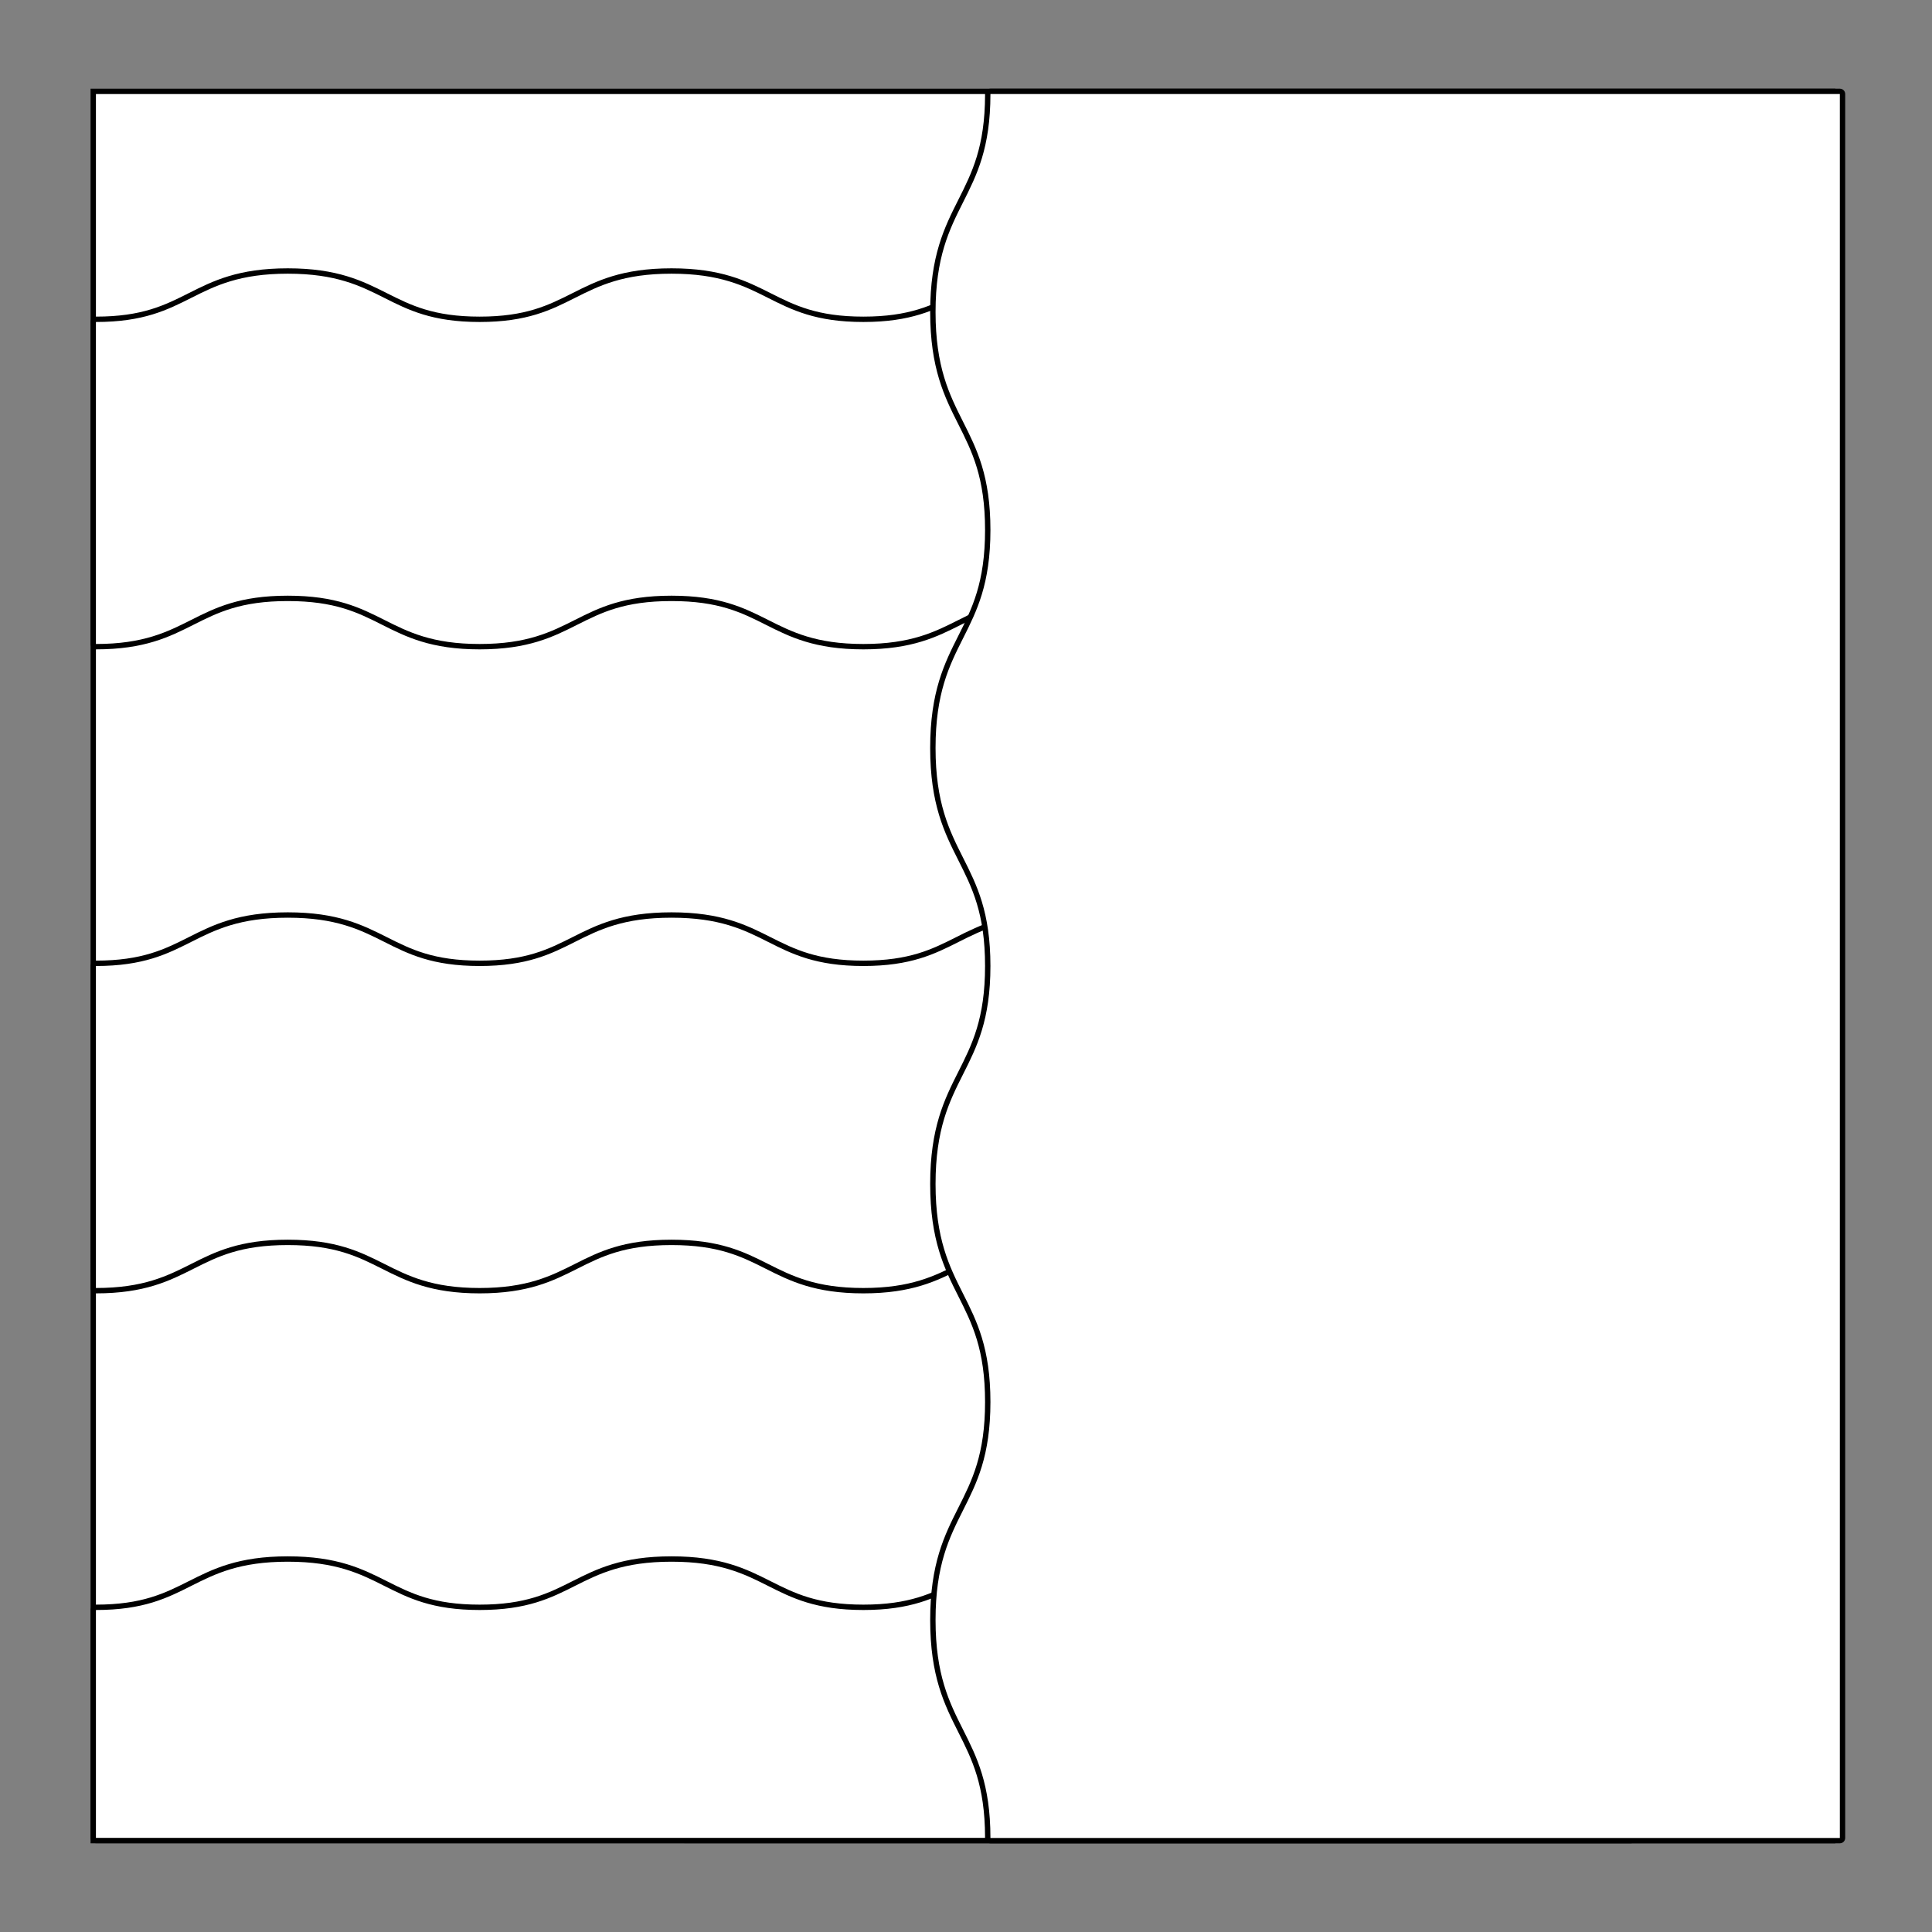
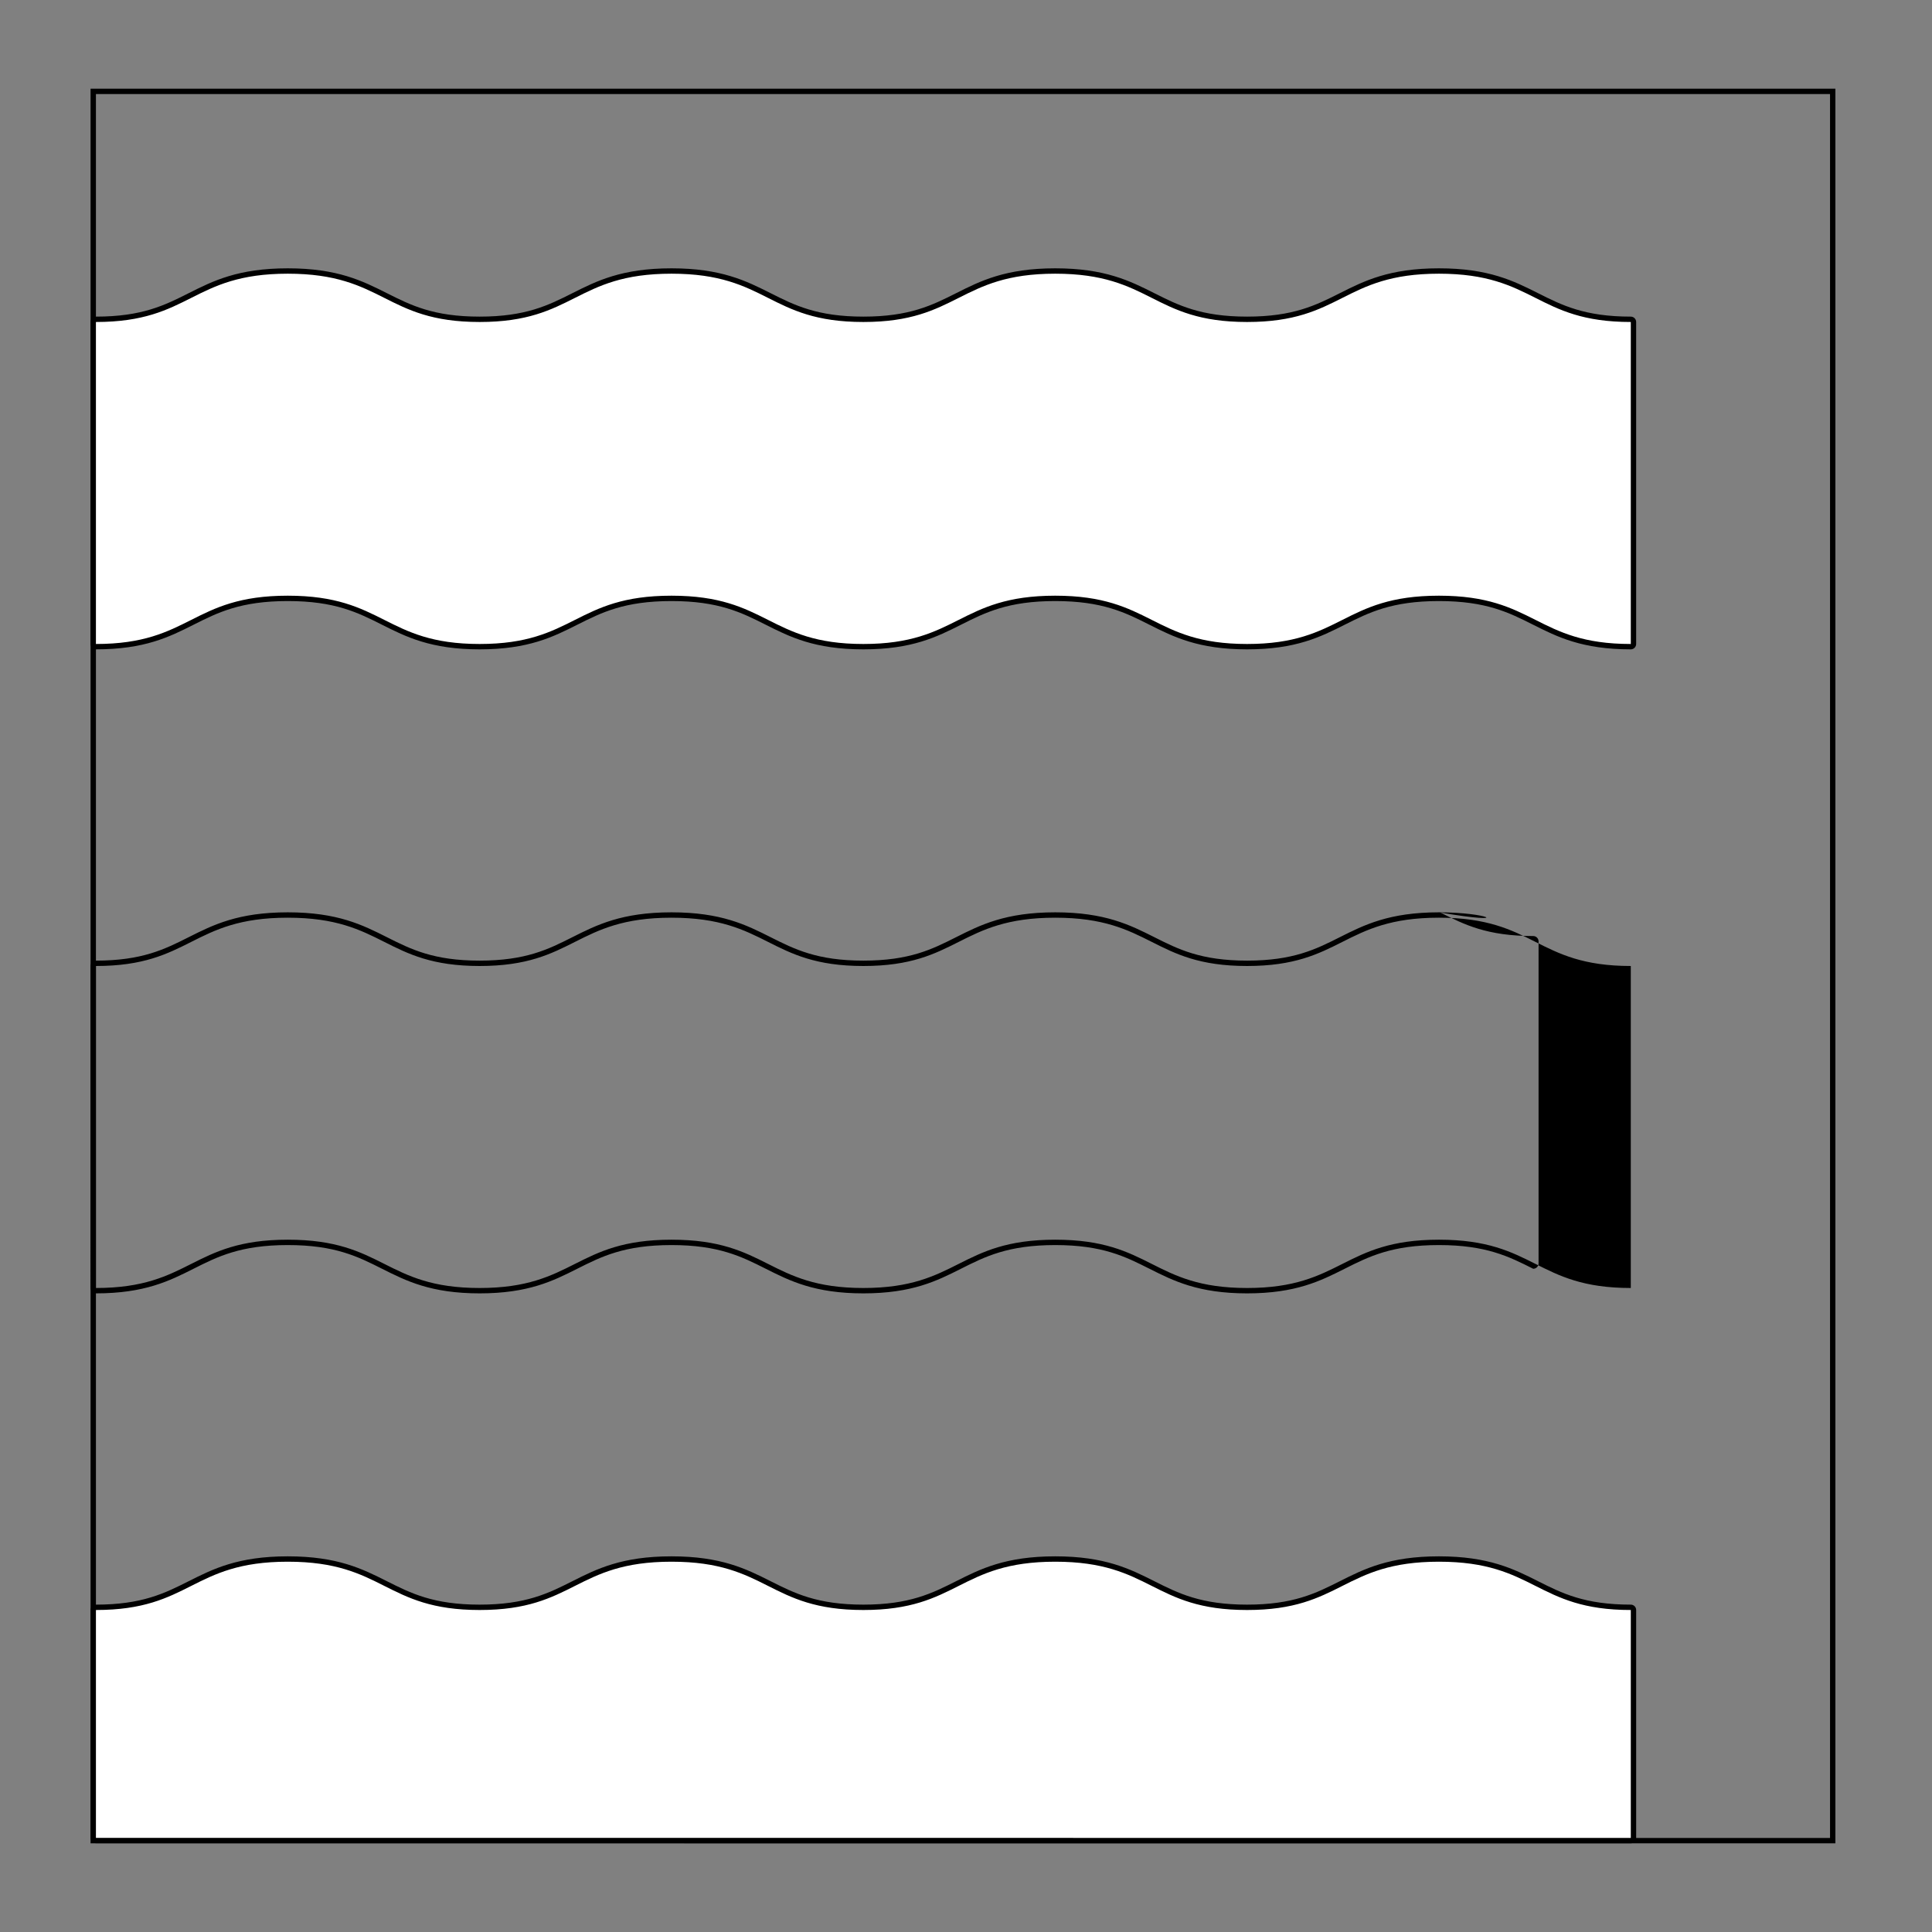
<svg xmlns="http://www.w3.org/2000/svg" version="1.1" id="Square" x="0px" y="0px" width="360px" height="360px" viewBox="0 0 360 360" enable-background="new 0 0 360 360" xml:space="preserve">
  <rect x="0" y="0" width="360" height="360" fill="#808080" stroke="none" />
  <g id="Field_3_">
-     <rect x="17.375" y="17.024" fill="#FFFFFF" width="324.125" height="325.953" />
    <path d="M341,17.524v324.953H17.875V17.524H341 M342,16.524h-1H17.875h-1v1v324.953v1h1H341h1v-1V17.524V16.524L342,16.524z" />
  </g>
  <g>
    <path fill="#FFFFFF" d="M303.875,120.499c-8.963,0-13.536-2.303-17.959-4.53c-4.365-2.198-8.878-4.47-17.791-4.47   s-13.426,2.272-17.791,4.47c-4.423,2.228-8.996,4.53-17.959,4.53s-13.536-2.303-17.959-4.53c-4.365-2.198-8.878-4.47-17.791-4.47   s-13.426,2.272-17.791,4.47c-4.423,2.228-8.997,4.53-17.959,4.53s-13.536-2.303-17.959-4.53c-4.364-2.198-8.878-4.47-17.791-4.47   s-13.426,2.272-17.791,4.47c-4.423,2.228-8.997,4.53-17.959,4.53s-13.536-2.303-17.959-4.53c-4.364-2.198-8.878-4.47-17.791-4.47   s-13.426,2.272-17.791,4.47c-4.423,2.228-8.997,4.53-17.959,4.53c-0.276,0-0.5-0.224-0.5-0.5v-60c0-0.276,0.224-0.5,0.5-0.5   c8.725,0,12.992-2.148,17.509-4.423c4.469-2.25,9.09-4.577,18.241-4.577s13.771,2.327,18.241,4.577   c4.517,2.274,8.784,4.423,17.509,4.423s12.992-2.148,17.509-4.423c4.469-2.25,9.09-4.577,18.241-4.577s13.771,2.327,18.241,4.577   c4.517,2.274,8.784,4.423,17.509,4.423s12.992-2.148,17.509-4.423c4.469-2.25,9.09-4.577,18.241-4.577s13.771,2.327,18.24,4.577   c4.518,2.274,8.784,4.423,17.51,4.423s12.992-2.148,17.51-4.423c4.469-2.25,9.09-4.577,18.24-4.577s13.771,2.327,18.24,4.577   c4.518,2.274,8.784,4.423,17.51,4.423c0.276,0,0.5,0.224,0.5,0.5v60C304.375,120.275,304.151,120.499,303.875,120.499z" />
    <path d="M268.125,50.998c18,0,18,9,35.75,9v60c-17.75,0-17.75-9-35.75-9s-18,9-35.75,9s-17.75-9-35.75-9s-18,9-35.75,9   s-17.75-9-35.75-9s-18,9-35.75,9s-17.75-9-35.75-9s-18,9-35.75,9v-60c17.75,0,17.75-9,35.75-9s18,9,35.75,9s17.75-9,35.75-9   s18,9,35.75,9s17.75-9,35.75-9s18,9,35.75,9S250.125,50.998,268.125,50.998 M268.125,49.998c-9.269,0-13.944,2.354-18.466,4.63   c-4.462,2.247-8.678,4.37-17.284,4.37s-12.822-2.123-17.284-4.37c-4.521-2.276-9.197-4.63-18.466-4.63s-13.944,2.354-18.465,4.63   c-4.463,2.247-8.678,4.37-17.285,4.37s-12.822-2.123-17.285-4.37c-4.521-2.276-9.196-4.63-18.465-4.63s-13.944,2.354-18.465,4.63   c-4.463,2.247-8.678,4.37-17.285,4.37s-12.822-2.123-17.285-4.37c-4.521-2.276-9.196-4.63-18.465-4.63s-13.944,2.354-18.465,4.63   c-4.463,2.247-8.678,4.37-17.285,4.37c-0.552,0-1,0.448-1,1v60c0,0.552,0.448,1,1,1c9.082,0,13.709-2.33,18.184-4.583   c4.511-2.271,8.772-4.417,17.566-4.417s13.055,2.146,17.566,4.417c4.475,2.253,9.103,4.583,18.184,4.583s13.709-2.33,18.184-4.583   c4.511-2.271,8.772-4.417,17.566-4.417s13.055,2.146,17.566,4.417c4.475,2.253,9.103,4.583,18.184,4.583s13.709-2.33,18.184-4.583   c4.511-2.271,8.772-4.417,17.566-4.417s13.055,2.146,17.565,4.417c4.476,2.253,9.103,4.583,18.185,4.583s13.709-2.33,18.185-4.583   c4.511-2.271,8.771-4.417,17.565-4.417s13.055,2.146,17.565,4.417c4.476,2.253,9.103,4.583,18.185,4.583c0.553,0,1-0.448,1-1v-60   c0-0.552-0.447-1-1-1c-8.606,0-12.822-2.123-17.284-4.37C282.069,52.352,277.393,49.998,268.125,49.998L268.125,49.998z" />
  </g>
  <g>
-     <path fill="#FFFFFF" d="M303.875,240.5c-8.963,0-13.536-2.303-17.959-4.53c-4.365-2.198-8.878-4.471-17.791-4.471   s-13.426,2.272-17.791,4.471c-4.423,2.228-8.996,4.53-17.959,4.53s-13.536-2.303-17.959-4.53   c-4.365-2.198-8.878-4.471-17.791-4.471s-13.426,2.272-17.791,4.471c-4.423,2.228-8.997,4.53-17.959,4.53   s-13.536-2.303-17.959-4.53c-4.365-2.198-8.878-4.471-17.791-4.471s-13.426,2.272-17.791,4.471   c-4.423,2.228-8.997,4.53-17.959,4.53s-13.536-2.303-17.959-4.53c-4.365-2.198-8.878-4.471-17.791-4.471   s-13.426,2.272-17.791,4.471c-4.423,2.228-8.997,4.53-17.959,4.53c-0.276,0-0.5-0.224-0.5-0.5v-60.001c0-0.276,0.224-0.5,0.5-0.5   c8.725,0,12.992-2.148,17.509-4.423c4.469-2.25,9.09-4.577,18.241-4.577s13.771,2.327,18.241,4.577   c4.517,2.274,8.784,4.423,17.509,4.423s12.992-2.148,17.509-4.423c4.469-2.25,9.09-4.577,18.241-4.577s13.771,2.327,18.241,4.577   c4.517,2.274,8.784,4.423,17.509,4.423s12.992-2.148,17.509-4.423c4.469-2.25,9.09-4.577,18.241-4.577s13.771,2.327,18.24,4.577   c4.518,2.274,8.784,4.423,17.51,4.423s12.992-2.148,17.51-4.423c4.469-2.25,9.09-4.577,18.24-4.577s13.771,2.327,18.24,4.577   c4.518,2.274,8.784,4.423,17.51,4.423c0.276,0,0.5,0.224,0.5,0.5V240C304.375,240.276,304.151,240.5,303.875,240.5z" />
-     <path d="M268.125,170.999c18,0,18,9,35.75,9V240c-17.75,0-17.75-9.001-35.75-9.001s-18,9.001-35.75,9.001s-17.75-9.001-35.75-9.001   s-18,9.001-35.75,9.001s-17.75-9.001-35.75-9.001s-18,9.001-35.75,9.001s-17.75-9.001-35.75-9.001s-18,9.001-35.75,9.001v-60.001   c17.75,0,17.75-9,35.75-9s18,9,35.75,9s17.75-9,35.75-9s18,9,35.75,9s17.75-9,35.75-9s18,9,35.75,9   S250.125,170.999,268.125,170.999 M268.125,169.999c-9.269,0-13.944,2.354-18.466,4.63c-4.462,2.247-8.678,4.37-17.284,4.37   s-12.822-2.123-17.284-4.37c-4.521-2.276-9.197-4.63-18.466-4.63s-13.944,2.354-18.465,4.63c-4.463,2.247-8.678,4.37-17.285,4.37   s-12.822-2.123-17.285-4.37c-4.521-2.276-9.196-4.63-18.465-4.63s-13.944,2.354-18.465,4.63c-4.463,2.247-8.678,4.37-17.285,4.37   s-12.822-2.123-17.285-4.37c-4.521-2.276-9.196-4.63-18.465-4.63s-13.944,2.354-18.465,4.63c-4.463,2.247-8.678,4.37-17.285,4.37   c-0.552,0-1,0.448-1,1V240c0,0.553,0.448,1,1,1c9.082,0,13.709-2.33,18.184-4.584c4.511-2.271,8.772-4.417,17.566-4.417   s13.055,2.146,17.566,4.417c4.475,2.254,9.103,4.584,18.184,4.584s13.709-2.33,18.184-4.584c4.511-2.271,8.772-4.417,17.566-4.417   s13.055,2.146,17.566,4.417c4.475,2.254,9.103,4.584,18.184,4.584s13.709-2.33,18.184-4.584c4.511-2.271,8.772-4.417,17.566-4.417   s13.055,2.146,17.565,4.417c4.476,2.254,9.103,4.584,18.185,4.584s13.709-2.33,18.185-4.584c4.511-2.271,8.771-4.417,17.565-4.417   s13.055,2.146,17.565,4.417c4.476,2.254,9.103,4.584,18.185,4.584c0.553,0,1-0.447,1-1v-60.001c0-0.552-0.447-1-1-1   c-8.606,0-12.822-2.123-17.284-4.37C282.069,172.353,277.393,169.999,268.125,169.999L268.125,169.999z" />
+     <path d="M268.125,170.999c18,0,18,9,35.75,9V240c-17.75,0-17.75-9.001-35.75-9.001s-18,9.001-35.75,9.001s-17.75-9.001-35.75-9.001   s-18,9.001-35.75,9.001s-17.75-9.001-35.75-9.001s-18,9.001-35.75,9.001s-17.75-9.001-35.75-9.001s-18,9.001-35.75,9.001v-60.001   c17.75,0,17.75-9,35.75-9s18,9,35.75,9s17.75-9,35.75-9s18,9,35.75,9s17.75-9,35.75-9s18,9,35.75,9   S250.125,170.999,268.125,170.999 M268.125,169.999c-9.269,0-13.944,2.354-18.466,4.63c-4.462,2.247-8.678,4.37-17.284,4.37   s-12.822-2.123-17.284-4.37c-4.521-2.276-9.197-4.63-18.466-4.63s-13.944,2.354-18.465,4.63c-4.463,2.247-8.678,4.37-17.285,4.37   s-12.822-2.123-17.285-4.37c-4.521-2.276-9.196-4.63-18.465-4.63s-13.944,2.354-18.465,4.63c-4.463,2.247-8.678,4.37-17.285,4.37   s-12.822-2.123-17.285-4.37c-4.521-2.276-9.196-4.63-18.465-4.63s-13.944,2.354-18.465,4.63c-4.463,2.247-8.678,4.37-17.285,4.37   c-0.552,0-1,0.448-1,1V240c0,0.553,0.448,1,1,1c9.082,0,13.709-2.33,18.184-4.584c4.511-2.271,8.772-4.417,17.566-4.417   s13.055,2.146,17.566,4.417c4.475,2.254,9.103,4.584,18.184,4.584s13.709-2.33,18.184-4.584c4.511-2.271,8.772-4.417,17.566-4.417   s13.055,2.146,17.566,4.417c4.475,2.254,9.103,4.584,18.184,4.584s13.709-2.33,18.184-4.584c4.511-2.271,8.772-4.417,17.566-4.417   s13.055,2.146,17.565,4.417c4.476,2.254,9.103,4.584,18.185,4.584s13.709-2.33,18.185-4.584c4.511-2.271,8.771-4.417,17.565-4.417   s13.055,2.146,17.565,4.417c0.553,0,1-0.447,1-1v-60.001c0-0.552-0.447-1-1-1   c-8.606,0-12.822-2.123-17.284-4.37C282.069,172.353,277.393,169.999,268.125,169.999L268.125,169.999z" />
  </g>
  <g>
    <path fill="#FFFFFF" d="M17.875,342.958c-0.276,0-0.5-0.224-0.5-0.5V300c0-0.276,0.224-0.5,0.5-0.5   c8.725,0,12.992-2.148,17.509-4.423c4.469-2.25,9.09-4.577,18.241-4.577s13.771,2.327,18.241,4.577   c4.517,2.274,8.784,4.423,17.509,4.423s12.992-2.148,17.509-4.423c4.469-2.25,9.09-4.577,18.241-4.577s13.771,2.327,18.241,4.577   c4.517,2.274,8.784,4.423,17.509,4.423s12.992-2.148,17.509-4.423c4.469-2.25,9.09-4.577,18.241-4.577s13.771,2.327,18.24,4.577   c4.518,2.274,8.784,4.423,17.51,4.423s12.992-2.148,17.51-4.423c4.469-2.25,9.09-4.577,18.24-4.577s13.771,2.327,18.24,4.577   c4.518,2.274,8.784,4.423,17.51,4.423c0.276,0,0.5,0.224,0.5,0.5v42.47c0,0.133-0.053,0.26-0.146,0.354s-0.221,0.146-0.354,0.146   L17.875,342.958z" />
    <path d="M268.125,291c18,0,18,9,35.75,9v42.47l-286-0.011V300c17.75,0,17.75-9,35.75-9s18,9,35.75,9s17.75-9,35.75-9s18,9,35.75,9   s17.75-9,35.75-9s18,9,35.75,9S250.125,291,268.125,291 M268.125,290c-9.269,0-13.944,2.354-18.466,4.631   c-4.462,2.247-8.678,4.369-17.284,4.369s-12.822-2.122-17.284-4.369c-4.521-2.277-9.197-4.631-18.466-4.631   s-13.944,2.354-18.465,4.631c-4.463,2.247-8.678,4.369-17.285,4.369s-12.822-2.122-17.285-4.369   c-4.521-2.277-9.196-4.631-18.465-4.631s-13.944,2.354-18.465,4.631c-4.463,2.247-8.678,4.369-17.285,4.369   s-12.822-2.122-17.285-4.369C67.569,292.353,62.894,290,53.625,290s-13.944,2.354-18.465,4.631   C30.696,296.877,26.481,299,17.875,299c-0.552,0-1,0.447-1,1v42.459c0,0.553,0.448,1,1,1l286,0.011c0.266,0,0.52-0.105,0.707-0.293   s0.293-0.441,0.293-0.707V300c0-0.553-0.447-1-1-1c-8.606,0-12.822-2.122-17.284-4.369C282.069,292.353,277.393,290,268.125,290   L268.125,290z" />
  </g>
  <g>
-     <path fill="#FFFFFF" d="M184.541,342.977c-0.276,0-0.5-0.224-0.5-0.5c0-0.037,0.004-0.073,0.012-0.107   c-0.018-9.858-2.454-14.696-5.033-19.818c-2.553-5.07-5.193-10.313-5.193-20.693c0-10.381,2.64-15.624,5.193-20.694   c2.588-5.141,5.032-9.995,5.032-19.925s-2.444-14.785-5.033-19.926c-2.553-5.07-5.193-10.313-5.193-20.693   s2.64-15.623,5.193-20.693c2.588-5.141,5.033-9.996,5.033-19.926c0-9.929-2.444-14.784-5.033-19.924   c-2.553-5.071-5.193-10.314-5.193-20.694s2.64-15.624,5.193-20.694c2.588-5.14,5.033-9.995,5.033-19.925   c0-9.93-2.444-14.785-5.033-19.925c-2.553-5.071-5.193-10.314-5.193-20.694c0-10.38,2.64-15.624,5.193-20.694   c2.579-5.122,5.015-9.959,5.033-19.817c-0.008-0.035-0.012-0.071-0.012-0.108c0-0.276,0.224-0.5,0.5-0.5   c0.002,0,158.287,0,158.287,0c0.276,0,0.5,0.224,0.5,0.5v324.953c0,0.276-0.224,0.5-0.5,0.5H184.541z" />
-     <path d="M342.828,17.524v324.953H184.541h0.012c0-20.168-10.226-20.168-10.226-40.619c0-20.452,10.226-20.452,10.226-40.619   c0-20.168-10.226-20.168-10.226-40.619s10.226-20.451,10.226-40.62c0-20.167-10.226-20.167-10.226-40.619   s10.226-20.452,10.226-40.619c0-20.168-10.226-20.168-10.226-40.619c0-20.452,10.226-20.452,10.226-40.619H342.828 M184.552,17.524   h0.005 M184.552,17.524h-0.012H184.552 M342.828,16.524H184.557h-0.005h-0.012c-0.553,0-1,0.448-1,1   c0,0.052,0.004,0.103,0.012,0.152c-0.025,9.708-2.432,14.488-4.979,19.548c-2.58,5.123-5.247,10.42-5.247,20.919   s2.667,15.796,5.246,20.918c2.561,5.086,4.979,9.889,4.979,19.701c0,9.811-2.419,14.614-4.979,19.7   c-2.58,5.123-5.247,10.42-5.247,20.919s2.667,15.796,5.247,20.919c2.56,5.085,4.979,9.889,4.979,19.7   c0,9.812-2.419,14.616-4.979,19.701c-2.579,5.123-5.246,10.42-5.246,20.919s2.667,15.796,5.247,20.919   c2.56,5.085,4.979,9.889,4.979,19.7c0,9.811-2.419,14.614-4.979,19.699c-2.58,5.123-5.247,10.42-5.247,20.92   c0,10.499,2.667,15.796,5.246,20.919c2.548,5.059,4.954,9.839,4.979,19.548c-0.008,0.05-0.012,0.101-0.012,0.152   c0,0.553,0.447,1,1,1c0.002,0,0.004,0,0.006,0s0.004,0,0.006,0h158.275c0.553,0,1-0.447,1-1V17.524   C343.828,16.972,343.38,16.524,342.828,16.524L342.828,16.524z" />
-   </g>
+     </g>
</svg>